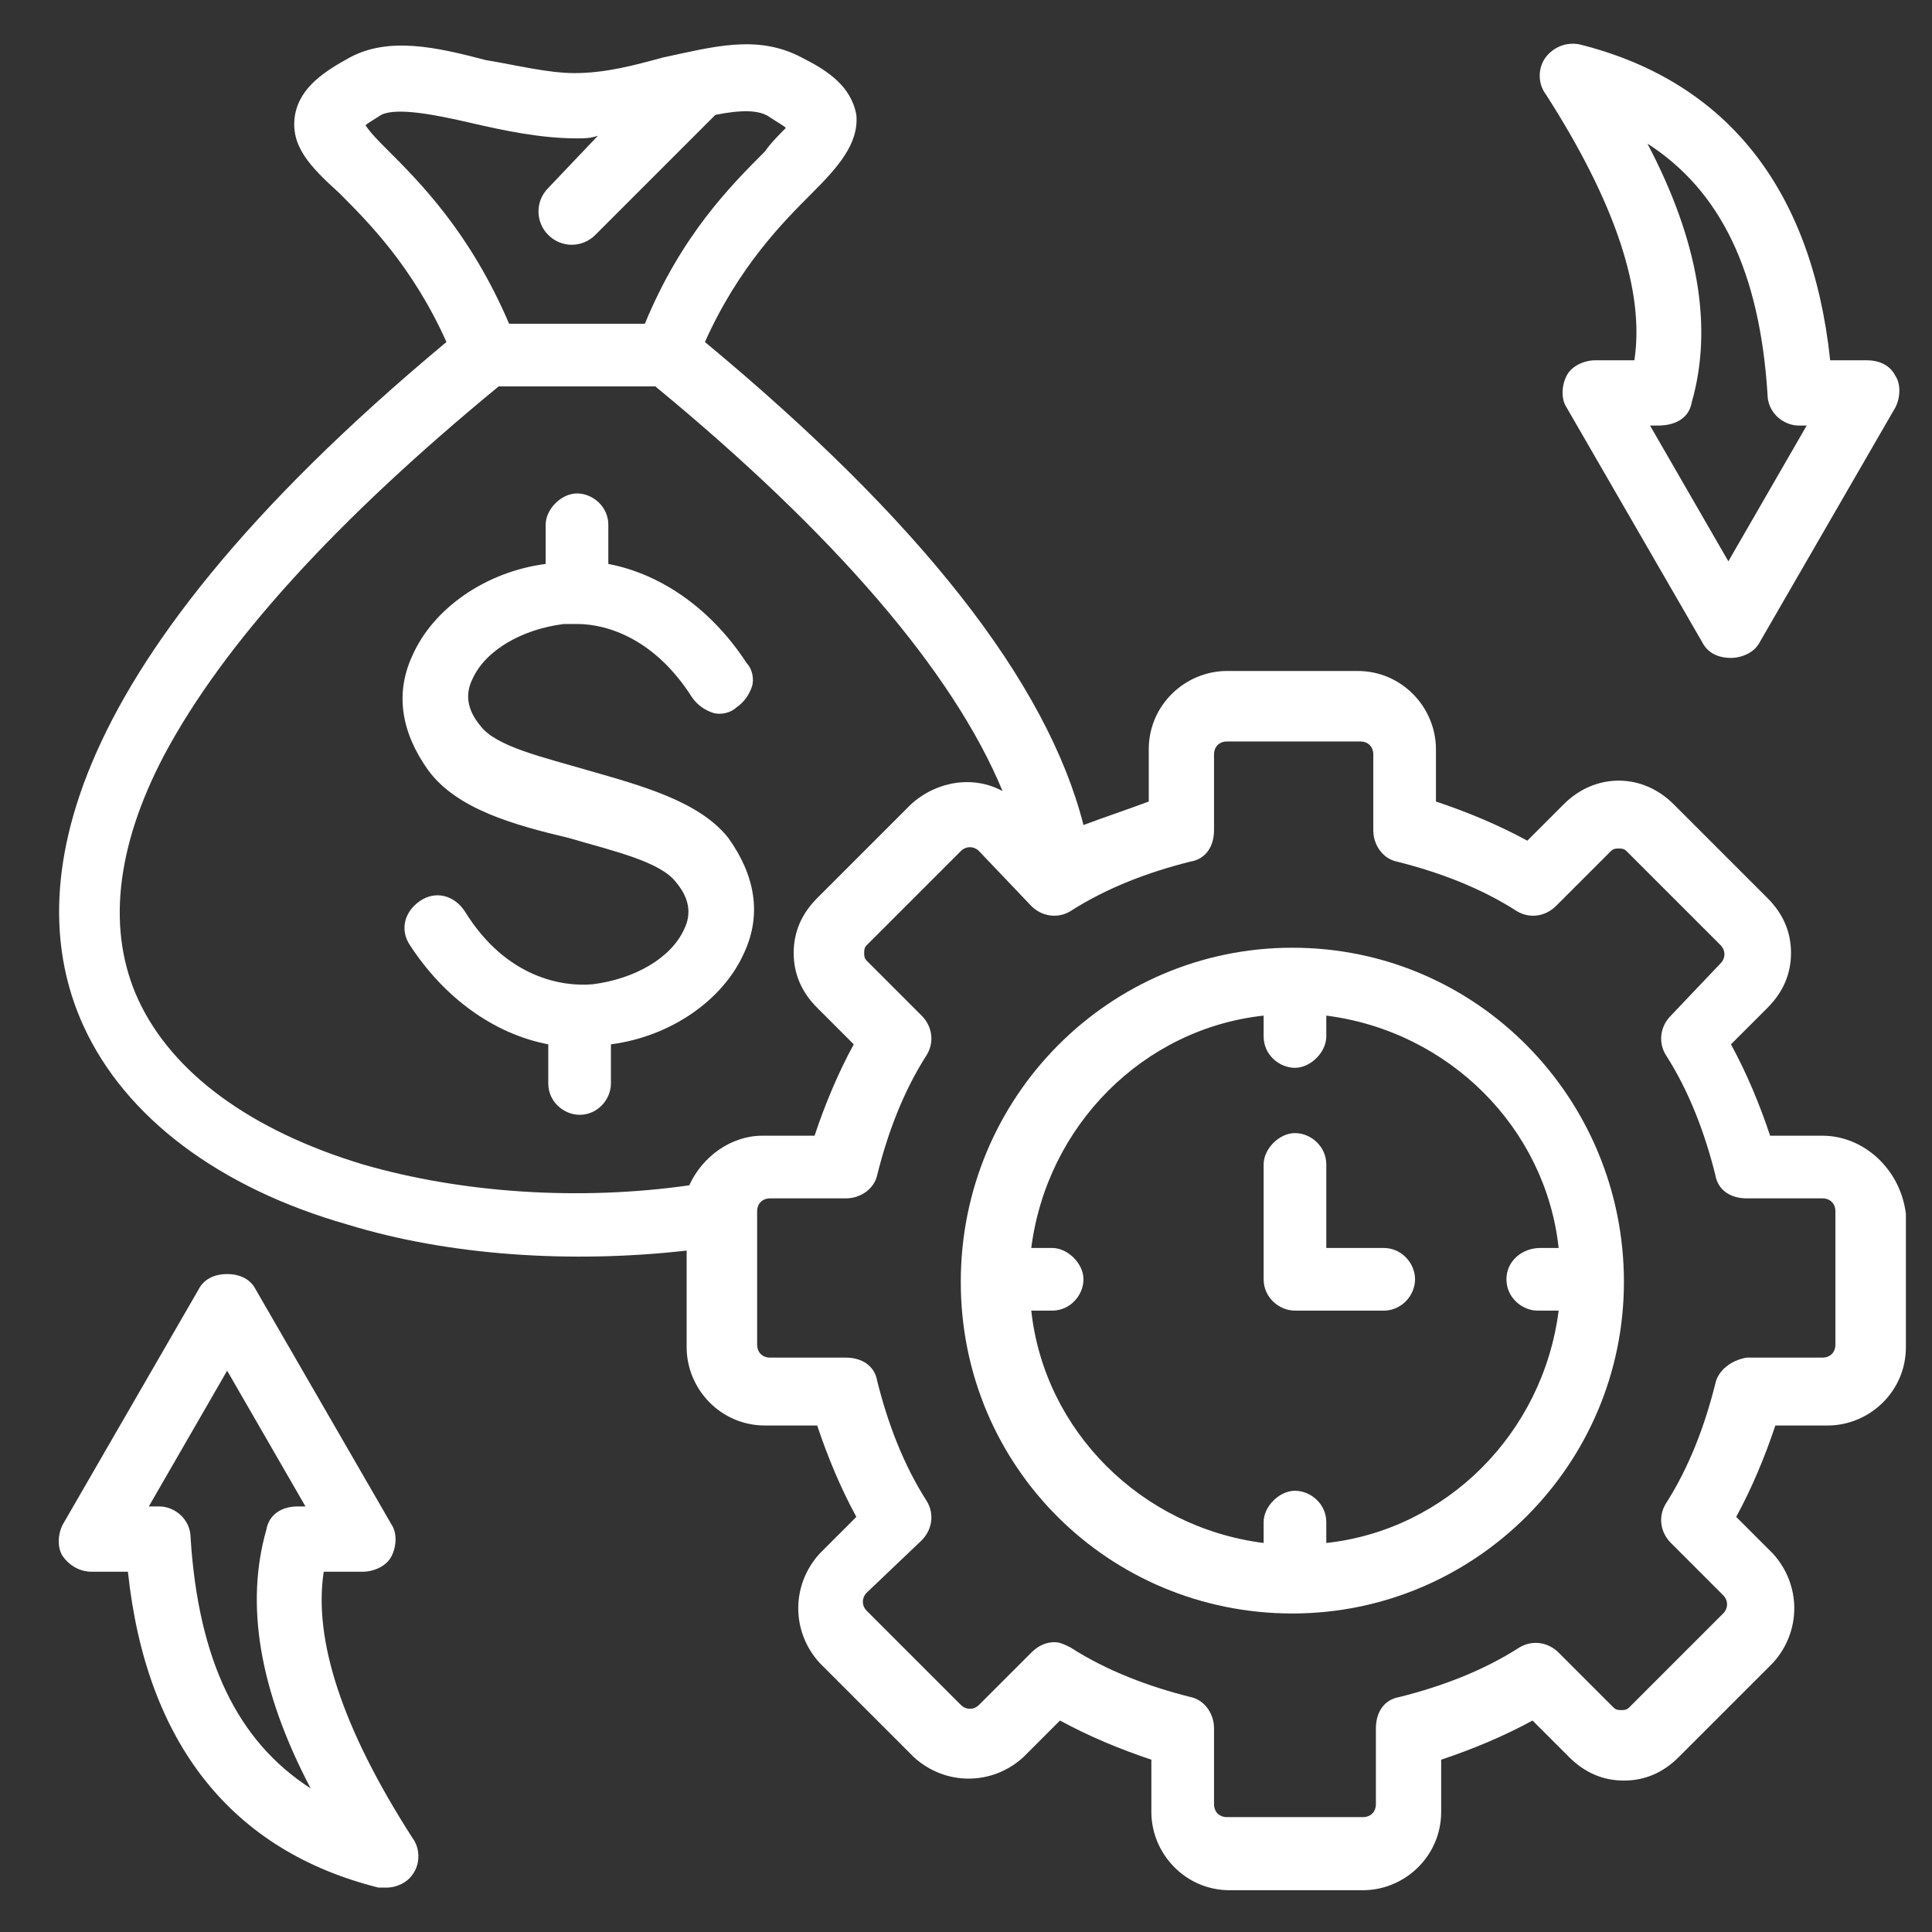
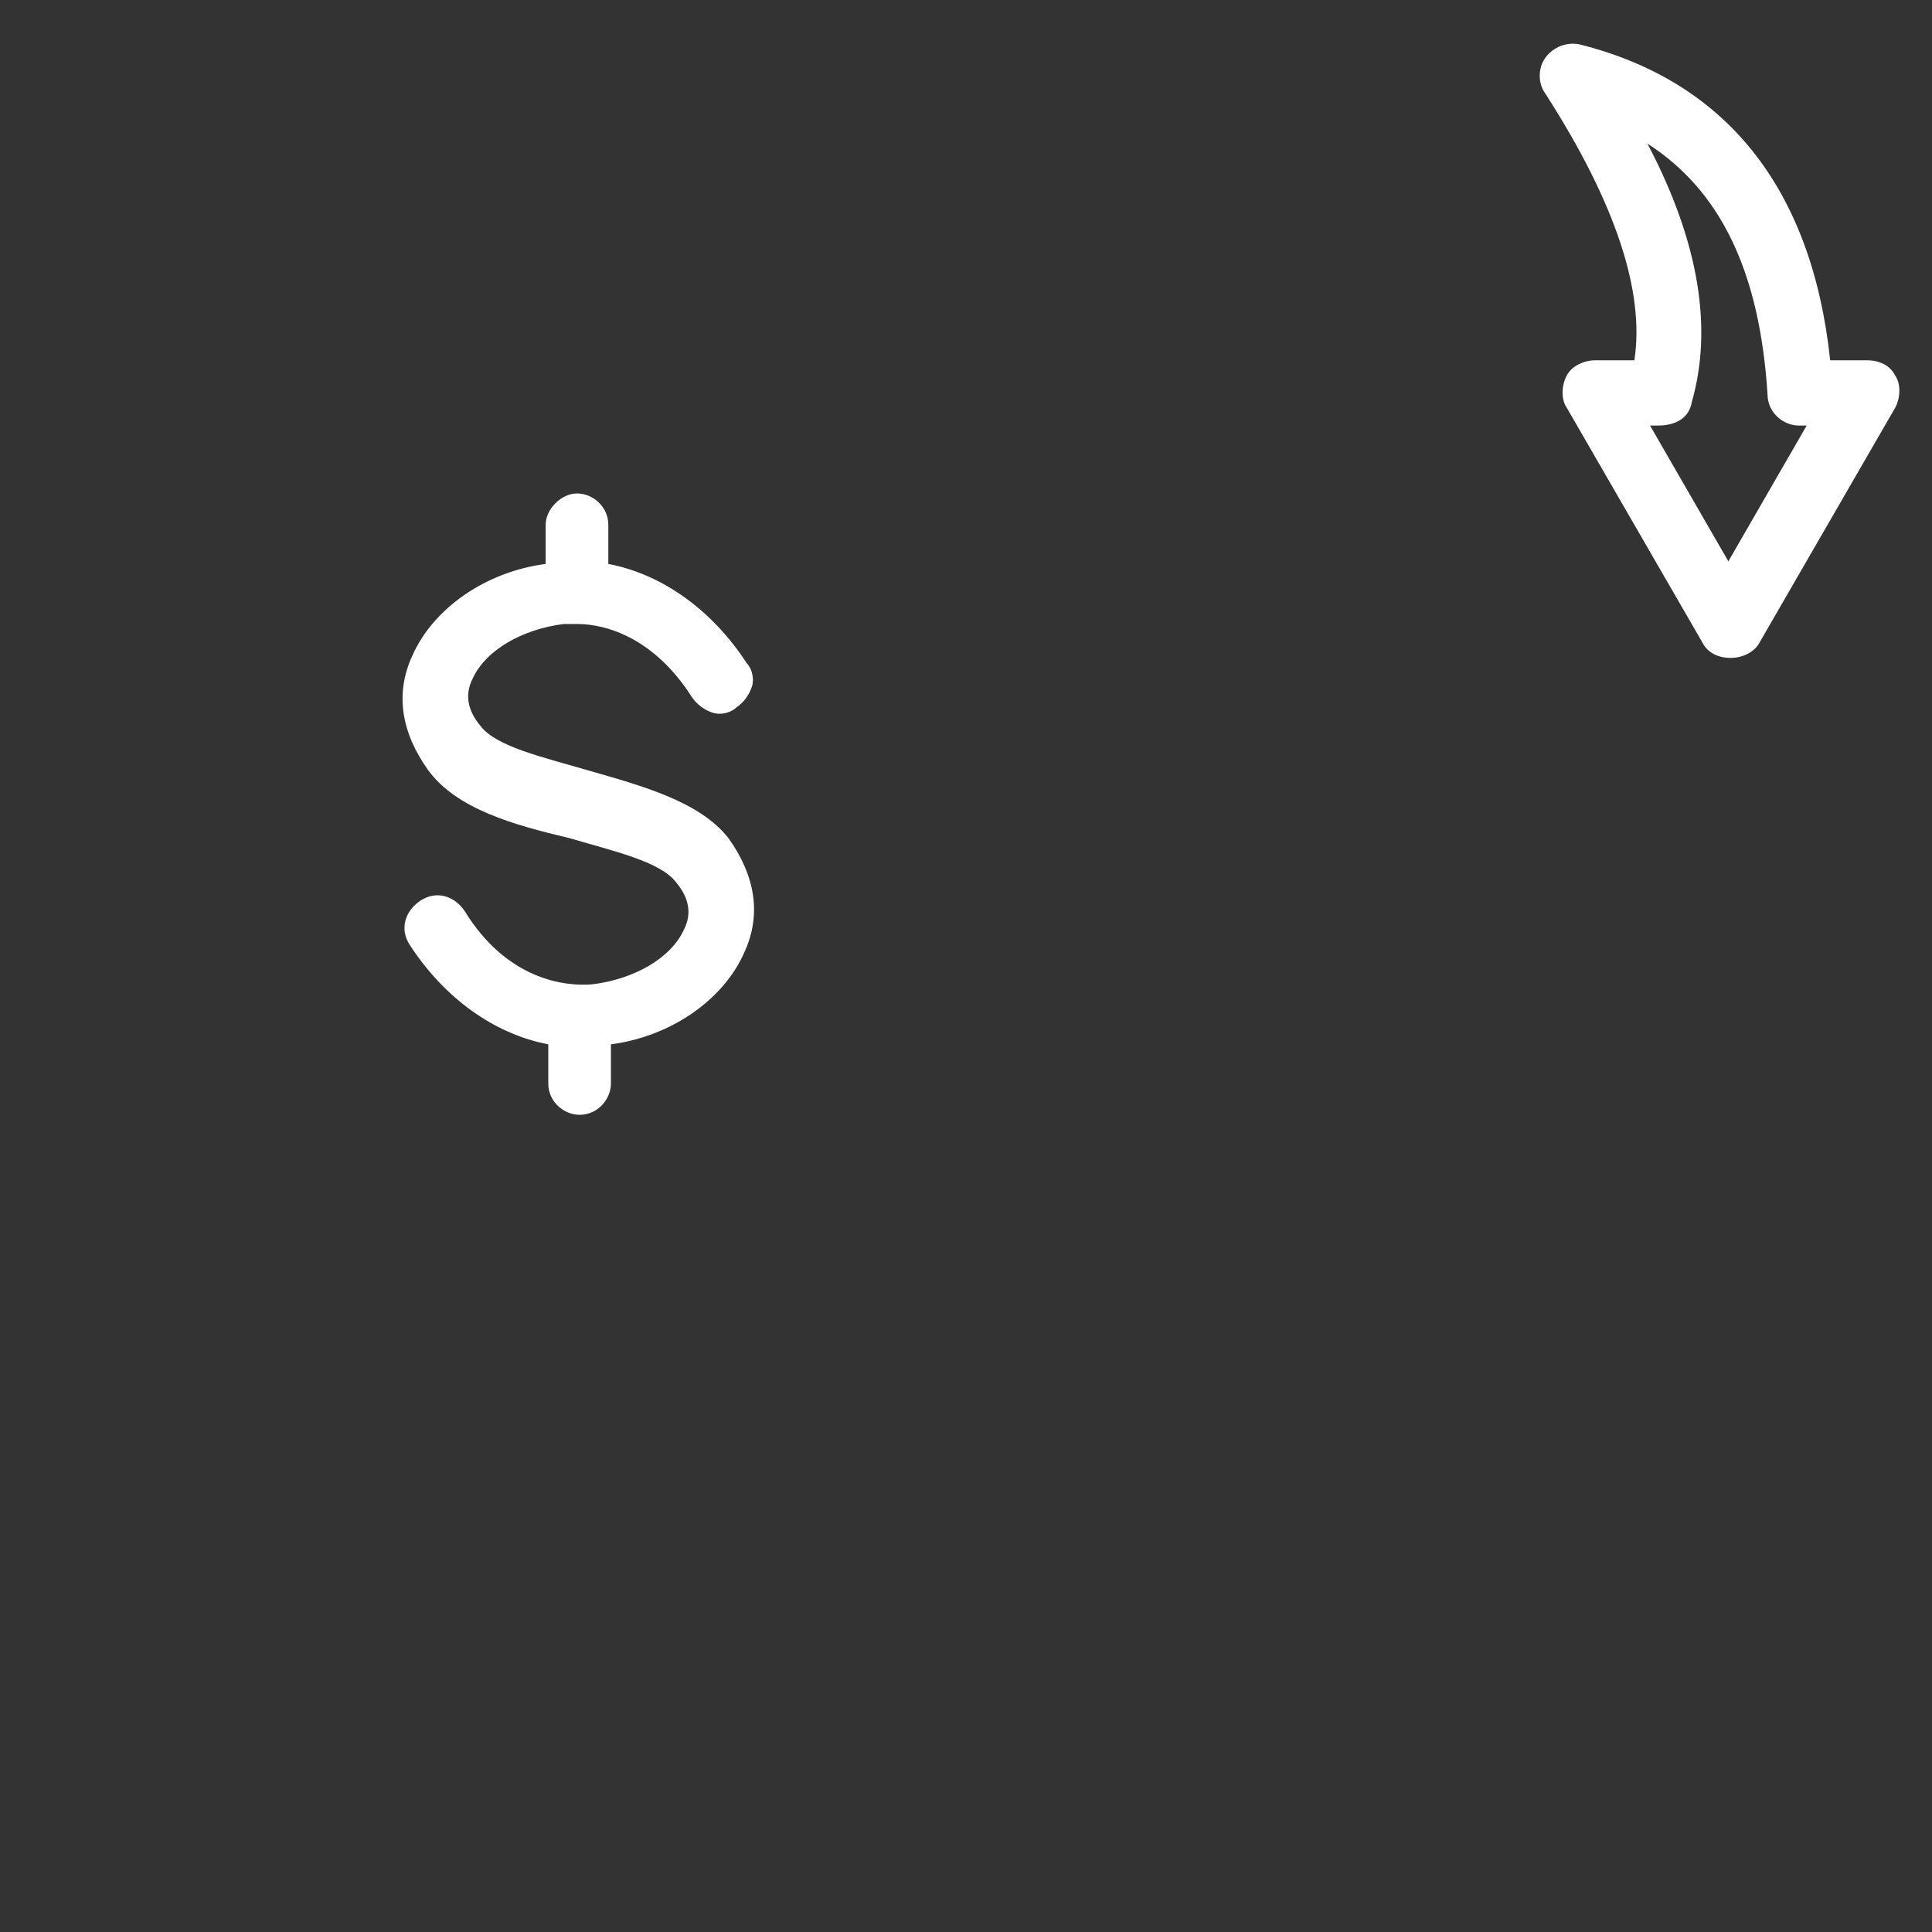
<svg xmlns="http://www.w3.org/2000/svg" width="74" height="74" viewBox="0 0 74 74" fill="none">
  <rect x="0" y="0" width="74" height="74" fill="#333333" stroke="none" />
  <path d="M62.6 13.8H61.1C60.7 13.8 60.2 14 60 14.4C59.8 14.8 59.8 15.3 60 15.6L65.2 24.6C65.4 25 65.8 25.2 66.3 25.2C66.7 25.2 67.2 25 67.4 24.6L72.6 15.6C72.8 15.2 72.8 14.7 72.6 14.4C72.4 14 72 13.8 71.5 13.8H70.1C69.4 7.2 66.1 3.1 60.5 1.7C60 1.6 59.5 1.8 59.2 2.2C58.9 2.6 58.9 3.2 59.2 3.6C61.9 7.8 63 11.2 62.6 13.8ZM64.8 15.4C65.6 12.6 65.1 9.3 63.1 5.5C65.9 7.3 67.4 10.4 67.7 15.1C67.7 15.8 68.3 16.3 68.9 16.3H69.2L66.2 21.5L63.2 16.3H63.5C64.2 16.3 64.7 16 64.8 15.4Z" fill="white" />
-   <path d="M69.8 43.5H67.8C67.4 42.3 66.9 41.1 66.3 40L67.7 38.6C68.3 38 68.6 37.3 68.6 36.5C68.6 35.7 68.3 35 67.7 34.4L64.1 30.8C62.9 29.6 61.1 29.6 59.9 30.8L58.5 32.2C57.4 31.6 56.2 31.1 55 30.7V28.7C55 27.1 53.7 25.7 52 25.7H47C45.4 25.7 44 27 44 28.7V30.7C43.2 31 42.3 31.3 41.5 31.6C40.1 26.1 35.2 19.9 27 13.1C28.3 10.2 30 8.5 31.1 7.4C32.1 6.4 32.9 5.5 32.8 4.4C32.6 3.3 31.7 2.7 30.7 2.2C29 1.3 27.3 1.8 25.4 2.2C24.3 2.5 23.2 2.8 22 2.8C21 2.8 19.8 2.5 18.6 2.3C16.7 1.8 14.9 1.4 13.4 2.2C12.5 2.7 11.5 3.3 11.3 4.4C11.1 5.6 11.9 6.4 13 7.4C14.1 8.5 15.8 10.2 17.1 13.1C1.6 26 1 34.5 3.2 39.3C4.8 42.8 8.4 45.5 13.3 46.9C17.2 48.1 21.9 48.4 26.3 47.9V51.6C26.3 53.2 27.6 54.6 29.3 54.6H31.3C31.7 55.8 32.2 57 32.8 58.1L31.4 59.5C30.3 60.7 30.3 62.5 31.4 63.7L35 67.3C36.2 68.4 38 68.4 39.2 67.3L40.6 65.9C41.7 66.5 42.9 67 44.1 67.4V69.4C44.1 71 45.4 72.4 47.1 72.4H52.2C53.8 72.4 55.2 71.1 55.2 69.4V67.4C56.4 67 57.6 66.5 58.7 65.9L60.1 67.3C60.7 67.9 61.4 68.2 62.2 68.2C63 68.2 63.7 67.9 64.3 67.3L67.9 63.7C69 62.5 69 60.7 67.9 59.5L66.5 58.1C67.1 57 67.6 55.8 68 54.6H70C71.6 54.6 73 53.3 73 51.6V46.5C72.8 44.8 71.4 43.5 69.8 43.5ZM65.7 53C65.3 54.6 64.7 56.2 63.8 57.6C63.5 58.1 63.6 58.7 64 59.1L66 61.1C66.2 61.3 66.2 61.6 66 61.8L62.4 65.4C62.3 65.5 62.2 65.5 62.1 65.5C62 65.5 61.9 65.5 61.8 65.4L59.7 63.3C59.3 62.9 58.7 62.8 58.2 63.1C56.8 64 55.2 64.6 53.6 65C53 65.1 52.7 65.6 52.7 66.2V69.1C52.7 69.4 52.5 69.6 52.2 69.6H47C46.7 69.6 46.5 69.4 46.5 69.1V66.2C46.5 65.6 46.1 65.1 45.6 65C44 64.6 42.4 64 41 63.1C40.8 63 40.6 62.9 40.4 62.9C40.1 62.9 39.8 63 39.5 63.3L37.5 65.3C37.3 65.5 37 65.5 36.8 65.3L33.2 61.7C33 61.5 33 61.2 33.2 61L35.3 59C35.7 58.6 35.8 58 35.5 57.5C34.6 56.1 34 54.5 33.6 52.9C33.5 52.3 33 52 32.4 52H29.5C29.2 52 29 51.8 29 51.5V46.4C29 46.1 29.2 45.9 29.5 45.9H32.4C33 45.9 33.5 45.5 33.6 45C34 43.4 34.6 41.8 35.5 40.4C35.8 39.9 35.7 39.3 35.3 38.9L33.2 36.8C33.1 36.7 33.1 36.6 33.1 36.5C33.1 36.4 33.1 36.3 33.2 36.2L36.8 32.6C37 32.4 37.3 32.4 37.5 32.6L39.5 34.7C39.9 35.1 40.5 35.2 41 34.9C42.4 34 44 33.4 45.6 33C46.2 32.9 46.5 32.4 46.5 31.8V28.9C46.5 28.6 46.7 28.4 47 28.4H52.1C52.4 28.4 52.6 28.6 52.6 28.9V31.8C52.6 32.4 53 32.9 53.5 33C55.1 33.4 56.7 34 58.1 34.9C58.6 35.2 59.2 35.1 59.6 34.7L61.7 32.6C61.8 32.5 61.9 32.5 62 32.5C62.1 32.5 62.2 32.5 62.3 32.6L65.9 36.2C66.1 36.4 66.1 36.7 65.9 36.9L64 38.9C63.6 39.3 63.5 39.9 63.8 40.4C64.7 41.8 65.3 43.4 65.7 45C65.8 45.6 66.3 45.9 66.9 45.9H69.8C70.1 45.9 70.3 46.1 70.3 46.4V51.5C70.3 51.8 70.1 52 69.8 52H66.9C66.3 52.1 65.8 52.5 65.7 53ZM21 7.2C20.5 7.7 20.5 8.5 21 9C21.5 9.5 22.3 9.5 22.8 9L27.4 4.4C28.4 4.2 29.1 4.2 29.5 4.5C29.8 4.7 30 4.8 30.1 4.9C29.9 5.1 29.5 5.5 29.3 5.8C28 7.1 26.1 9 24.7 12.4H19.5C18 8.9 16.1 7 14.8 5.7C14.5 5.4 14.2 5.1 14 4.8C14.1 4.7 14.3 4.6 14.6 4.4C15.2 4.1 16.7 4.4 18 4.7C19.3 5 20.7 5.3 22.1 5.3C22.4 5.3 22.6 5.3 22.9 5.2L21 7.2ZM19.1 14.8H25.1C31.9 20.4 36.5 25.7 38.4 30.3C37.3 29.7 35.9 29.9 34.9 30.8L31.3 34.4C30.7 35 30.4 35.7 30.4 36.5C30.4 37.3 30.7 38 31.3 38.6L32.7 40C32.1 41.1 31.6 42.3 31.2 43.5H29.2C28 43.5 26.9 44.3 26.4 45.4C22.2 46 17.7 45.7 13.9 44.6C9.6 43.3 6.6 41.1 5.3 38.3C4.1 35.7 4.4 32.5 6.3 28.9C8.6 24.6 12.9 19.9 19.1 14.8Z" fill="white" />
-   <path d="M49.5 36.3C42.5 36.3 36.8 42 36.8 49.1C36.8 56.2 42.5 61.8 49.5 61.8C56.5 61.8 62.2 56.1 62.2 49.1C62.2 42.1 56.6 36.3 49.5 36.3ZM57.7 49C57.7 49.7 58.3 50.2 58.9 50.2H59.7C59.1 54.9 55.4 58.6 50.8 59.1V58.3C50.8 57.6 50.2 57.1 49.6 57.1C49 57.1 48.4 57.7 48.4 58.3V59.1C43.7 58.5 40 54.8 39.5 50.2H40.3C41 50.2 41.5 49.6 41.5 49C41.5 48.4 40.9 47.8 40.3 47.8H39.5C40.1 43.1 43.8 39.4 48.4 38.9V39.7C48.4 40.4 49 40.9 49.6 40.9C50.2 40.9 50.8 40.3 50.8 39.7V38.9C55.5 39.5 59.2 43.2 59.7 47.8H59C58.3 47.8 57.7 48.3 57.7 49Z" fill="white" />
  <path d="M21.8 32.1C23.5 32.6 25.3 33 25.9 33.8C26.4 34.4 26.5 35 26.2 35.6C25.7 36.7 24.3 37.5 22.7 37.7C21.6 37.8 19.4 37.5 17.8 34.9C17.4 34.3 16.7 34.1 16.1 34.5C15.5 34.9 15.3 35.6 15.7 36.2C17 38.2 18.9 39.6 21 40V41.5C21 42.2 21.6 42.7 22.2 42.7C22.9 42.7 23.4 42.1 23.4 41.5V40C25.7 39.7 27.7 38.3 28.5 36.5C29.2 35 28.9 33.5 27.9 32.1C26.8 30.7 24.6 30.1 22.5 29.5C20.8 29 19 28.6 18.4 27.8C17.9 27.2 17.8 26.6 18.1 26C18.6 24.9 20 24.1 21.6 23.9C21.7 23.9 21.9 23.9 22 23.9H22.1C23.3 23.9 25.1 24.5 26.5 26.7C26.7 27 27 27.2 27.3 27.3C27.6 27.4 28 27.3 28.2 27.1C28.5 26.9 28.7 26.6 28.8 26.3C28.9 26 28.8 25.6 28.6 25.4C27.3 23.4 25.4 22 23.3 21.6V20.1C23.3 19.4 22.7 18.9 22.1 18.9C21.5 18.9 20.9 19.5 20.9 20.1V21.6C18.6 21.9 16.6 23.3 15.8 25.1C15.1 26.6 15.4 28.1 16.4 29.5C17.5 31 19.7 31.6 21.8 32.1Z" fill="white" />
-   <path d="M53 47.8H50.8V44.6C50.8 43.9 50.2 43.4 49.6 43.4C49 43.4 48.4 44 48.4 44.6V49C48.4 49.7 49 50.2 49.6 50.2H53C53.7 50.2 54.2 49.6 54.2 49C54.2 48.4 53.7 47.8 53 47.8Z" fill="white" />
-   <path d="M12.4 60.2H13.9C14.3 60.2 14.8 60 15 59.6C15.2 59.2 15.2 58.7 15 58.4L9.8 49.4C9.6 49 9.2 48.8 8.7 48.8C8.2 48.8 7.8 49 7.6 49.4L2.4 58.4C2.2 58.8 2.2 59.3 2.4 59.6C2.6 59.9 3 60.2 3.5 60.2H4.9C5.6 66.8 8.9 70.9 14.5 72.3C14.6 72.3 14.7 72.3 14.8 72.3C15.2 72.3 15.6 72.1 15.8 71.8C16.1 71.4 16.1 70.8 15.8 70.4C13.1 66.2 12 62.8 12.4 60.2ZM10.2 58.6C9.4 61.4 9.9 64.7 11.9 68.5C9.1 66.7 7.6 63.6 7.3 58.9C7.3 58.2 6.7 57.7 6.1 57.7H5.7L8.7 52.5L11.7 57.7H11.4C10.8 57.7 10.3 58 10.2 58.6Z" fill="white" />
</svg>